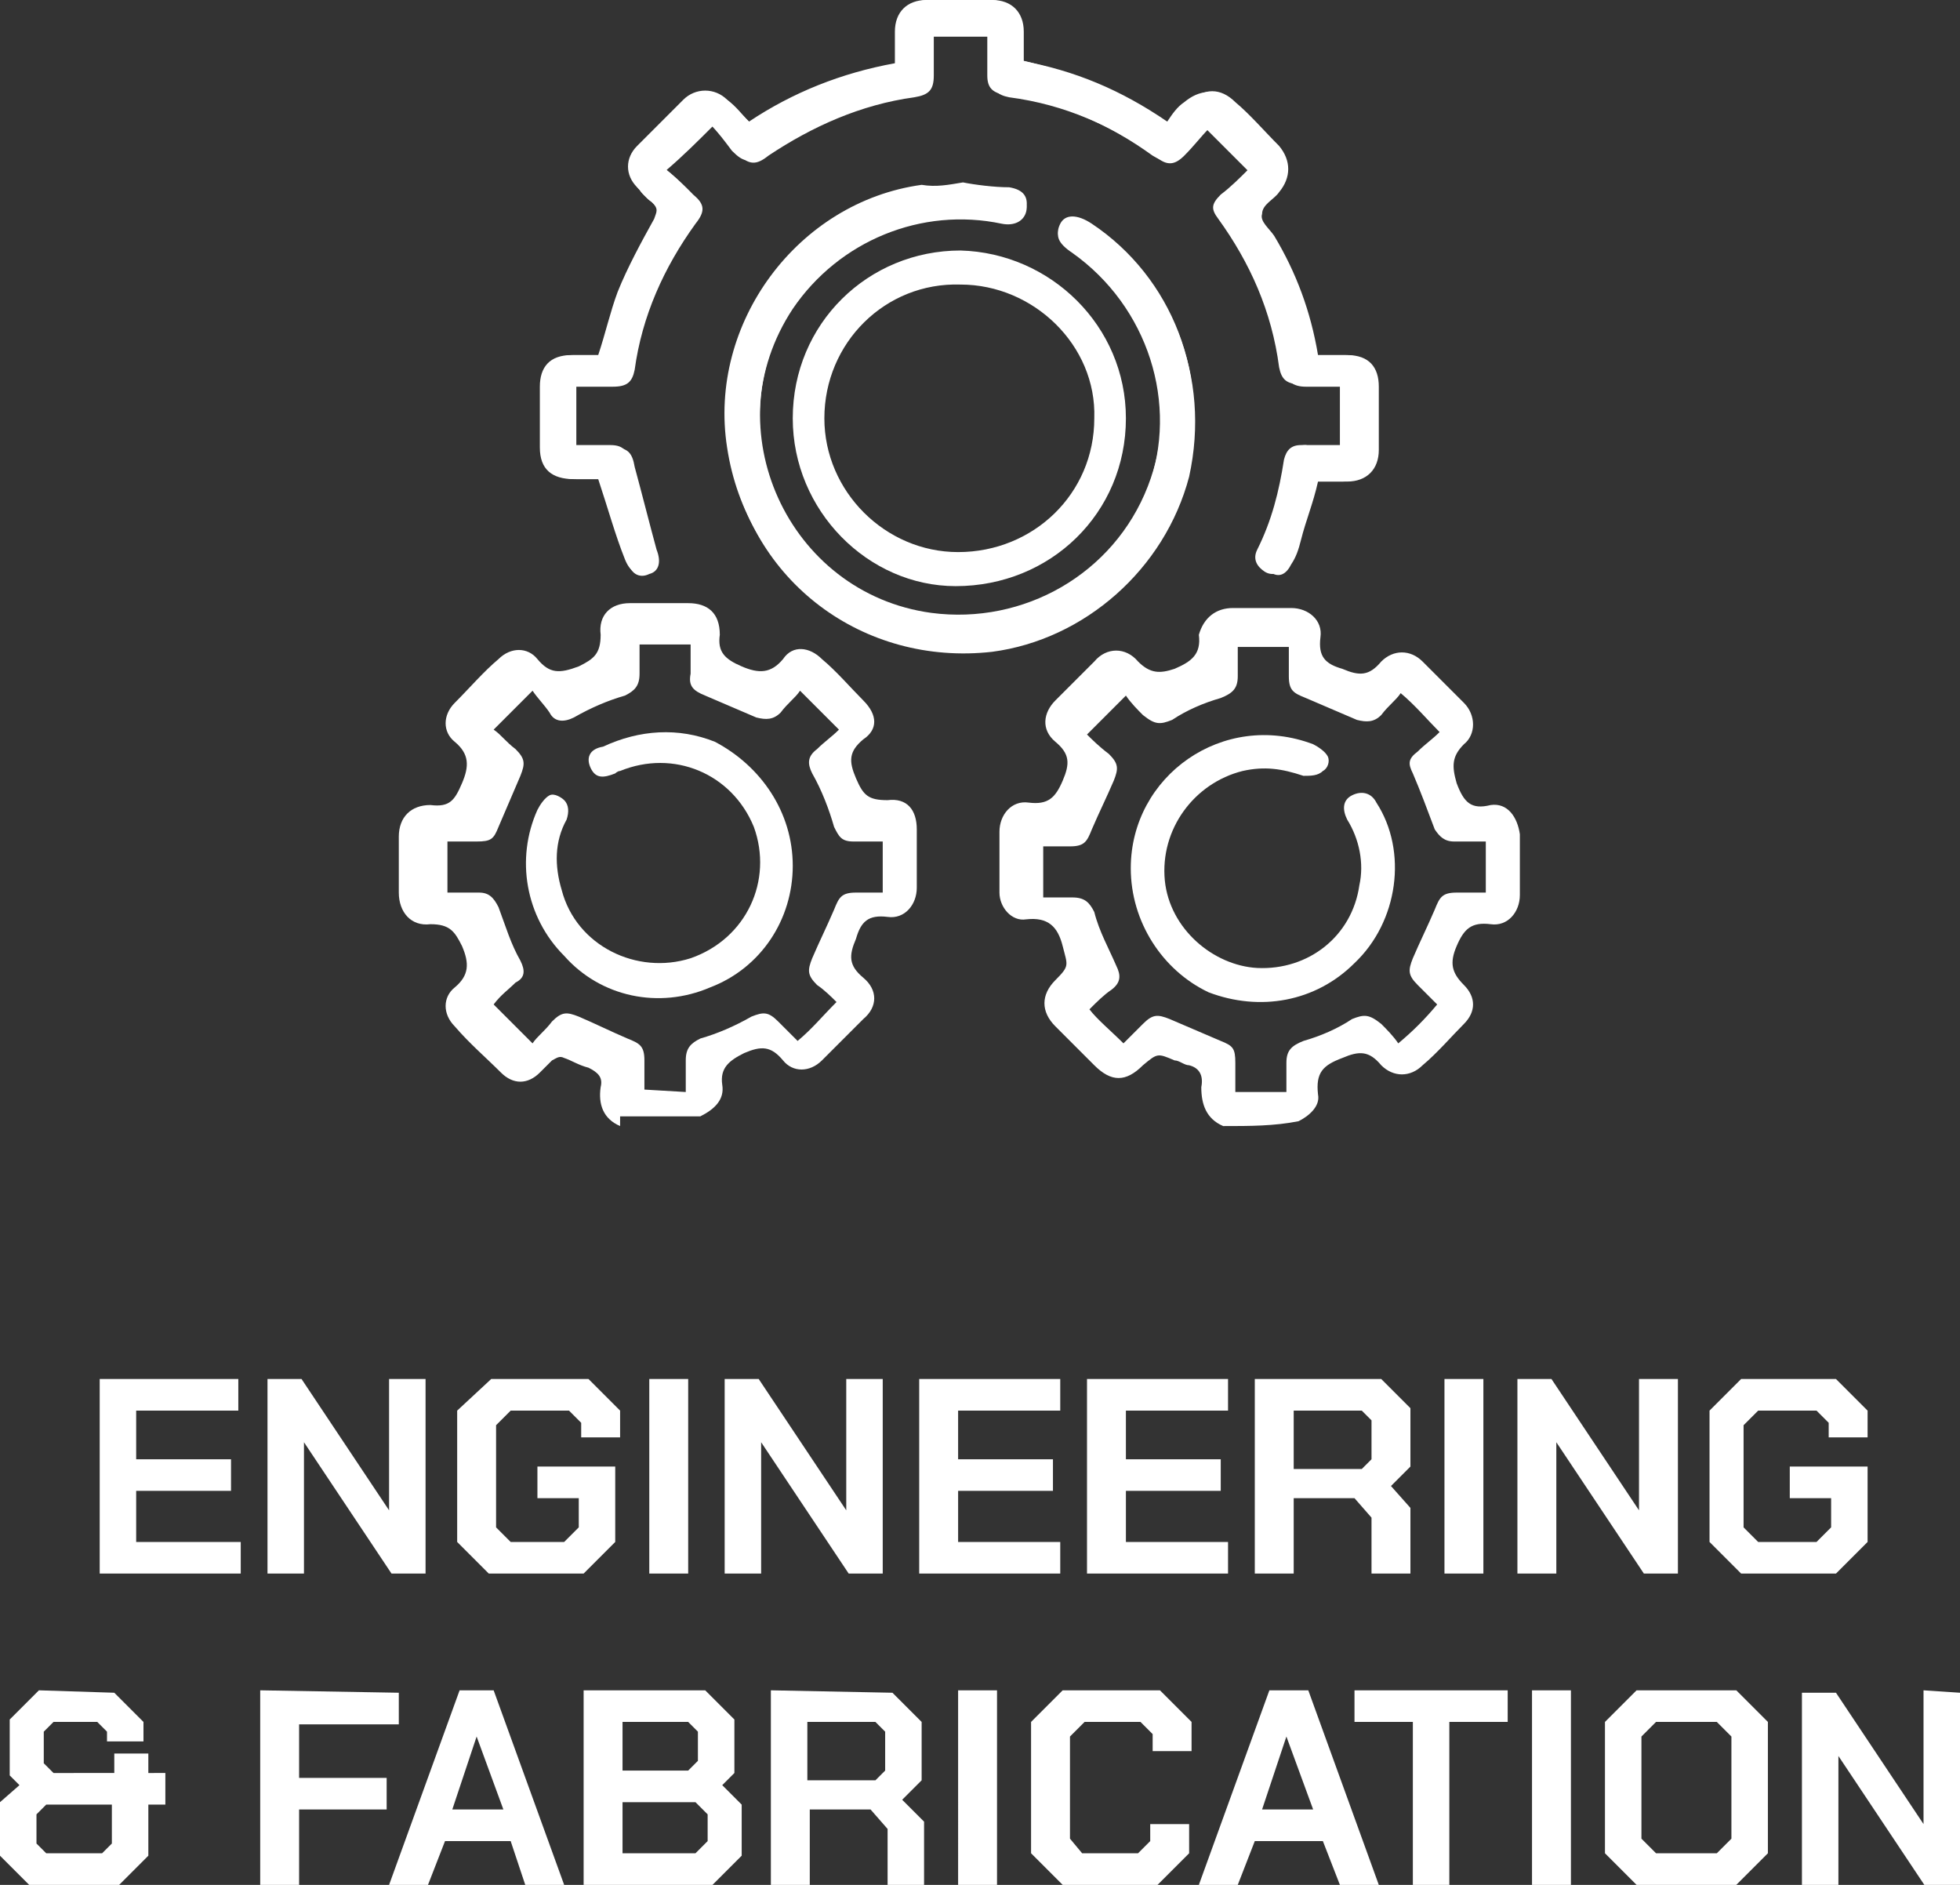
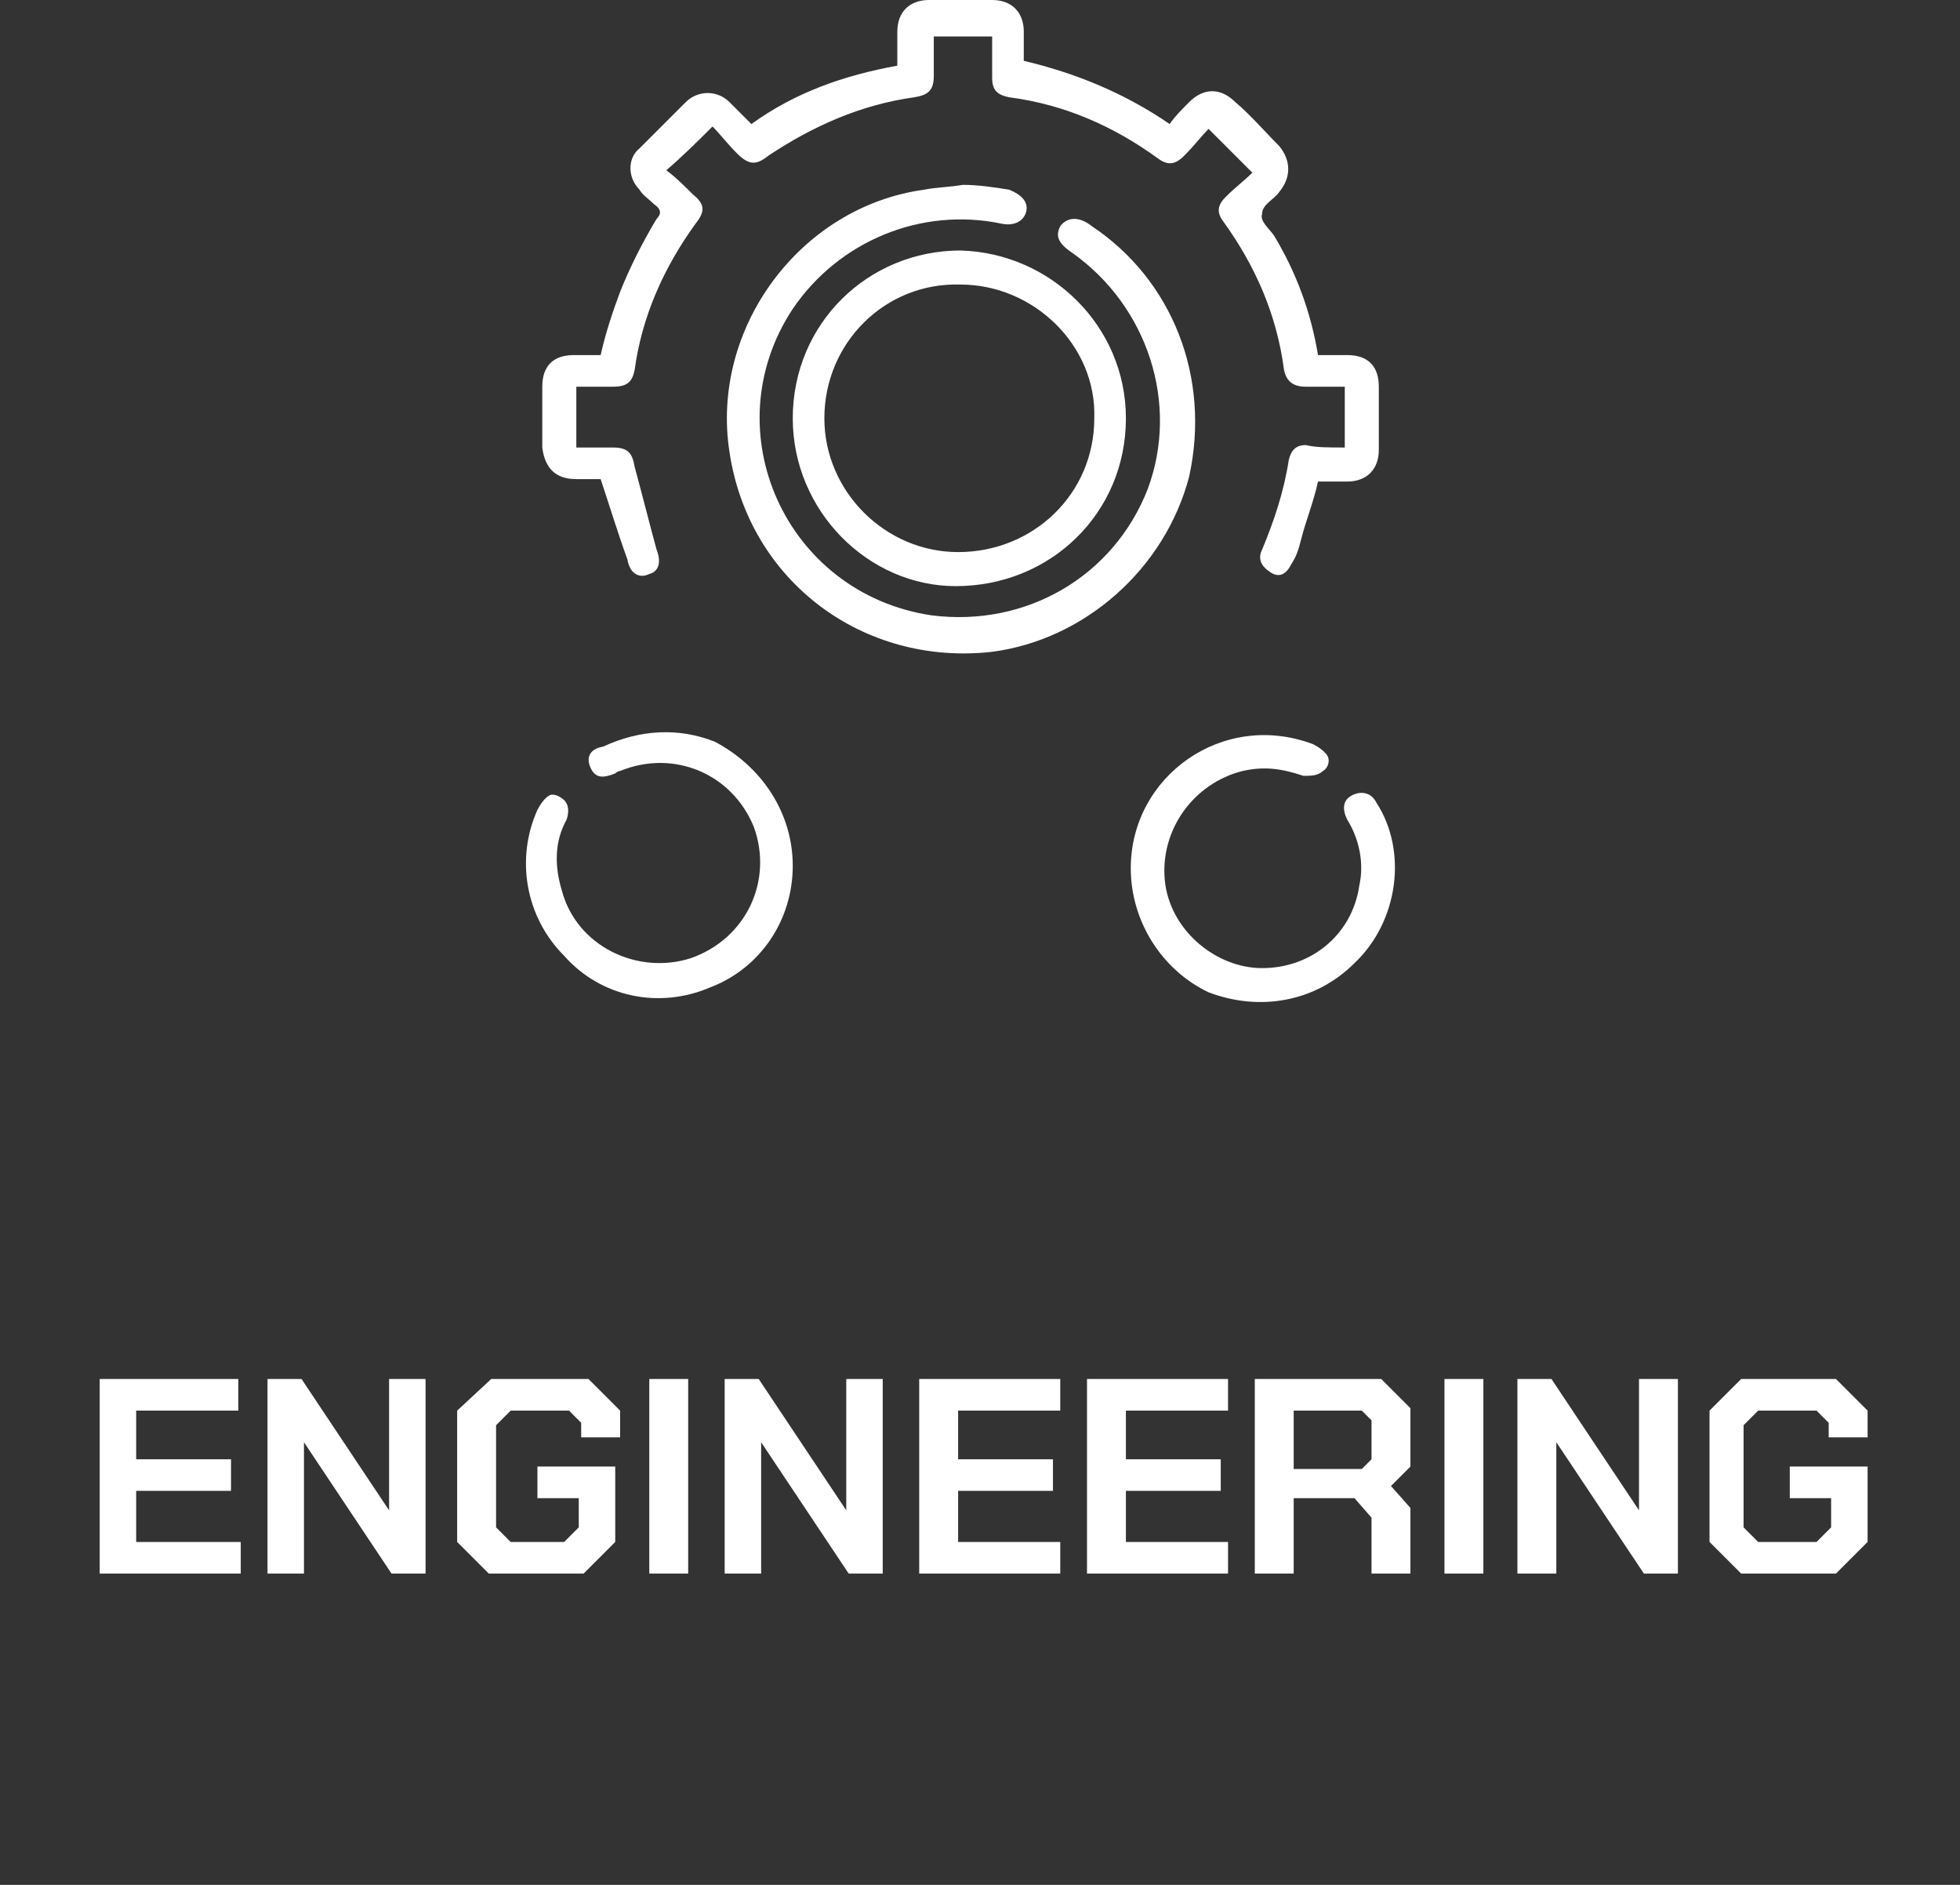
<svg xmlns="http://www.w3.org/2000/svg" version="1.1" id="Layer_1" x="0px" y="0px" width="80.6px" height="77.5px" viewBox="0 0 80.6 77.5" style="enable-background:new 0 0 80.6 77.5;" xml:space="preserve">
  <rect x="0" y="0" width="80.6" height="77.5" fill="#333333" stroke="none" />
  <style type="text/css">
	.st0{fill:#FFFFFF;}
</style>
  <g>
    <g>
-       <path class="st0" d="M28.2,44.9v-1.3c0-0.5,0.2-0.7,0.6-0.9c0.7-0.2,1.4-0.5,2.1-0.9c0.5-0.2,0.7-0.2,1.1,0.2    c0.3,0.3,0.5,0.5,0.8,0.8c0.6-0.5,1-1,1.6-1.6c-0.2-0.2-0.5-0.5-0.8-0.7c-0.4-0.4-0.4-0.6-0.2-1.1c0.3-0.7,0.6-1.3,0.9-2    c0.2-0.5,0.3-0.7,0.9-0.7h1.1v-2.1h-1.2c-0.5,0-0.6-0.2-0.8-0.6c-0.2-0.7-0.5-1.5-0.9-2.2c-0.2-0.4-0.2-0.7,0.2-1    c0.3-0.3,0.6-0.5,0.9-0.8c-0.5-0.5-1-1-1.6-1.6c-0.2,0.3-0.5,0.5-0.8,0.9c-0.3,0.3-0.6,0.3-1,0.2c-0.7-0.3-1.4-0.6-2.1-0.9    c-0.5-0.2-0.7-0.4-0.6-0.9v-1.2h-2.1v1.2c0,0.5-0.2,0.7-0.6,0.9c-0.7,0.2-1.4,0.5-2.1,0.9c-0.4,0.2-0.8,0.2-1-0.2    c-0.2-0.3-0.5-0.6-0.7-0.9c-0.6,0.6-1.1,1.1-1.6,1.6c0.3,0.2,0.5,0.5,0.9,0.8c0.4,0.4,0.4,0.6,0.2,1.1c-0.3,0.7-0.6,1.4-0.9,2.1    c-0.2,0.5-0.3,0.6-0.9,0.6h-1.2v2.1h1.3c0.4,0,0.6,0.2,0.8,0.6c0.3,0.8,0.5,1.5,0.9,2.2c0.2,0.4,0.2,0.7-0.2,0.9    c-0.3,0.3-0.6,0.5-0.9,0.9c0.5,0.5,1,1,1.6,1.6c0.2-0.3,0.5-0.5,0.8-0.9c0.4-0.4,0.6-0.4,1.1-0.2c0.7,0.3,1.3,0.6,2,0.9    c0.5,0.2,0.7,0.3,0.7,0.9v1.2L28.2,44.9L28.2,44.9z M25.5,46.3c-0.7-0.3-0.9-0.9-0.8-1.6c0.1-0.4-0.1-0.6-0.5-0.8    c-0.4-0.1-0.7-0.3-1-0.4c-0.2-0.1-0.3,0-0.5,0.1c-0.2,0.2-0.4,0.4-0.5,0.5c-0.5,0.5-1.1,0.5-1.6,0c-0.6-0.6-1.3-1.2-1.9-1.9    c-0.5-0.5-0.5-1.2,0-1.6c0.6-0.5,0.6-1,0.3-1.7c-0.3-0.6-0.5-0.9-1.3-0.9c-0.8,0.1-1.3-0.5-1.3-1.3v-2.3c0-0.8,0.5-1.3,1.3-1.3    c0.8,0.1,1-0.2,1.3-0.9s0.3-1.2-0.3-1.7c-0.5-0.4-0.5-1.1,0-1.6c0.6-0.6,1.2-1.3,1.8-1.8c0.5-0.5,1.2-0.5,1.6,0    c0.5,0.6,0.9,0.6,1.7,0.3c0.6-0.3,0.9-0.5,0.9-1.3c-0.1-0.8,0.4-1.3,1.2-1.3h2.4c0.8,0,1.3,0.4,1.3,1.3c-0.1,0.7,0.2,1,0.9,1.3    c0.7,0.3,1.2,0.3,1.7-0.3c0.4-0.6,1.1-0.5,1.6,0c0.6,0.5,1.2,1.2,1.7,1.7c0.6,0.6,0.6,1.2,0,1.6c-0.6,0.5-0.6,0.9-0.3,1.6    c0.3,0.7,0.5,0.9,1.3,0.9c0.8-0.1,1.2,0.4,1.2,1.2v2.4c0,0.7-0.5,1.3-1.2,1.2c-0.8-0.1-1.1,0.2-1.3,0.9c-0.3,0.7-0.3,1.1,0.3,1.6    s0.6,1.2,0,1.7c-0.5,0.5-1.2,1.2-1.7,1.7s-1.2,0.5-1.6,0c-0.5-0.6-0.9-0.6-1.6-0.3c-0.6,0.3-1,0.6-0.9,1.3c0.1,0.6-0.3,1-0.9,1.3    h-3.3V46.3z" />
-       <path class="st0" d="M46.2,42.9c0.2-0.2,0.5-0.5,0.8-0.8c0.4-0.4,0.6-0.4,1.1-0.2c0.7,0.3,1.4,0.6,2.1,0.9    c0.5,0.2,0.6,0.3,0.6,0.9v1.2h2.1v-1.2c0-0.5,0.2-0.7,0.7-0.9c0.7-0.2,1.4-0.5,2-0.9c0.5-0.2,0.7-0.2,1.2,0.2    c0.2,0.2,0.5,0.5,0.7,0.8c0.6-0.5,1.1-1,1.6-1.6c-0.2-0.2-0.5-0.5-0.8-0.8c-0.4-0.4-0.4-0.6-0.2-1.1c0.3-0.7,0.6-1.3,0.9-2    c0.2-0.5,0.3-0.7,0.9-0.7h1.2v-2.1h-1.3c-0.4,0-0.6-0.2-0.8-0.5c-0.3-0.8-0.6-1.6-0.9-2.3c-0.2-0.4-0.2-0.6,0.2-0.9    c0.3-0.3,0.6-0.5,0.9-0.8c-0.5-0.5-1-1.1-1.6-1.6c-0.2,0.3-0.5,0.5-0.8,0.9c-0.3,0.3-0.6,0.3-1,0.2c-0.7-0.3-1.4-0.6-2.1-0.9    c-0.5-0.2-0.7-0.3-0.7-0.9v-1.2h-2.1v1.2c0,0.5-0.2,0.7-0.7,0.9c-0.7,0.2-1.4,0.5-2,0.9c-0.5,0.2-0.7,0.2-1.2-0.2    c-0.2-0.2-0.5-0.5-0.7-0.8c-0.5,0.5-1,1-1.6,1.6c0.2,0.2,0.5,0.5,0.9,0.8c0.4,0.4,0.4,0.6,0.2,1.1c-0.3,0.7-0.6,1.3-0.9,2    c-0.2,0.5-0.3,0.7-0.9,0.7h-1.1v2.1h1.2c0.5,0,0.7,0.2,0.9,0.6c0.2,0.8,0.6,1.5,0.9,2.2c0.2,0.4,0.2,0.7-0.2,1    c-0.3,0.2-0.6,0.5-0.9,0.8C45.1,41.9,45.7,42.4,46.2,42.9 M50.3,46.3c-0.7-0.3-0.9-0.9-0.9-1.6c0.1-0.5-0.1-0.8-0.5-0.9    c-0.2,0-0.4-0.2-0.6-0.2c-0.7-0.3-0.7-0.3-1.3,0.2c-0.7,0.7-1.3,0.7-2,0c-0.5-0.5-1-1-1.6-1.6s-0.6-1.3,0-1.9    c0.6-0.6,0.5-0.6,0.3-1.4c-0.2-0.8-0.6-1.2-1.5-1.1c-0.6,0.1-1.1-0.5-1.1-1.1v-2.5c0-0.7,0.5-1.3,1.2-1.2c0.8,0.1,1.1-0.2,1.4-0.9    s0.3-1.1-0.3-1.6s-0.5-1.2,0-1.7s1.1-1.1,1.6-1.6c0.5-0.6,1.3-0.6,1.8,0c0.5,0.5,0.9,0.5,1.5,0.3c0.7-0.3,1.1-0.6,1-1.4    c0.2-0.7,0.7-1.1,1.4-1.1h2.4c0.7,0,1.3,0.5,1.2,1.2c-0.1,0.8,0.2,1.1,0.9,1.3c0.7,0.3,1.1,0.3,1.6-0.3c0.5-0.5,1.2-0.5,1.7,0    s1.1,1.1,1.7,1.7c0.5,0.5,0.5,1.3,0,1.7c-0.5,0.5-0.5,0.9-0.3,1.6c0.3,0.8,0.6,1.1,1.4,0.9c0.7-0.1,1.1,0.5,1.2,1.2v2.5    c0,0.7-0.5,1.3-1.2,1.2c-0.8-0.1-1.1,0.2-1.4,0.9c-0.3,0.7-0.2,1.1,0.3,1.6s0.5,1.1,0,1.6s-1.1,1.2-1.7,1.7    c-0.5,0.5-1.2,0.5-1.7,0c-0.5-0.6-0.9-0.6-1.6-0.3c-0.8,0.3-1.1,0.6-1,1.5c0.1,0.5-0.4,0.9-0.8,1.1C52.4,46.3,51.4,46.3,50.3,46.3    " />
      <path class="st0" d="M55.3,18.4v-2.5h-1.6c-0.5,0-0.8-0.2-0.9-0.7c-0.3-2.3-1.2-4.3-2.5-6.1c-0.3-0.4-0.2-0.7,0.1-1    c0.4-0.4,0.8-0.7,1.1-1c-0.6-0.6-1.2-1.2-1.8-1.8c-0.3,0.3-0.6,0.7-1,1.1S48,6.8,47.6,6.5c-1.8-1.3-3.8-2.2-6.1-2.5    c-0.5-0.1-0.7-0.3-0.7-0.8V1.5h-2.4v1.6c0,0.6-0.2,0.8-0.8,0.9c-2.2,0.3-4.2,1.2-6,2.4c-0.5,0.4-0.8,0.4-1.3-0.1    c-0.4-0.4-0.7-0.8-1-1.1c-0.6,0.6-1.2,1.2-1.9,1.8c0.4,0.3,0.7,0.6,1.1,1C29,8.4,29,8.7,28.6,9.2c-1.3,1.8-2.2,3.8-2.5,6    c-0.1,0.5-0.3,0.7-0.9,0.7h-1.5v2.5h1.5c0.6,0,0.8,0.2,0.9,0.8c0.3,1.1,0.6,2.3,0.9,3.4c0.2,0.5,0.1,0.9-0.3,1    c-0.4,0.2-0.8,0-0.9-0.6c-0.4-1.1-0.7-2.1-1.1-3.3h-1c-0.9,0-1.3-0.5-1.4-1.3v-2.5c0-0.9,0.5-1.3,1.3-1.3h1.1    c0.2-0.9,0.5-1.8,0.8-2.6c0.4-1,0.9-2,1.5-3c0.2-0.2,0.2-0.4-0.1-0.6c-0.2-0.2-0.5-0.4-0.6-0.6c-0.5-0.5-0.5-1.3,0-1.7    c0.6-0.6,1.3-1.3,1.9-1.9c0.5-0.5,1.3-0.5,1.8,0c0.3,0.3,0.5,0.5,0.9,0.9c1.8-1.3,3.8-2,6-2.4V1.3c0-0.8,0.5-1.3,1.3-1.3h2.6    c0.8,0,1.3,0.5,1.3,1.3v1.2c2.1,0.5,4.1,1.3,6,2.6c0.2-0.3,0.5-0.6,0.8-0.9c0.6-0.6,1.3-0.6,1.9,0C51.4,4.7,52,5.4,52.6,6    c0.5,0.6,0.5,1.3,0,1.9c-0.2,0.3-0.7,0.5-0.7,0.9c-0.1,0.3,0.3,0.6,0.5,0.9c0.9,1.5,1.5,3.1,1.8,4.9h1.2c0.9,0,1.3,0.5,1.3,1.3    v2.6c0,0.8-0.5,1.3-1.3,1.3h-1.2c-0.2,0.9-0.5,1.6-0.7,2.4c-0.1,0.4-0.2,0.7-0.4,1c-0.2,0.4-0.5,0.6-0.9,0.3    c-0.3-0.2-0.5-0.5-0.3-0.9c0.5-1.2,0.9-2.4,1.1-3.7c0.1-0.4,0.3-0.6,0.7-0.6C54.1,18.4,54.6,18.4,55.3,18.4" />
-       <path class="st0" d="M39.6,7.5c0.5,0.1,1.3,0.2,1.9,0.2c0.6,0.1,0.8,0.4,0.7,0.9c-0.1,0.4-0.5,0.6-1,0.5c-3.4-0.7-6.8,0.7-8.6,3.5    c-3.3,5-0.2,11.8,5.7,12.6c3.8,0.5,7.5-1.6,8.9-5.2c1.4-3.6,0.2-7.6-3.1-9.7c-0.6-0.4-0.7-0.7-0.5-1.1c0.2-0.4,0.7-0.4,1.3,0    c3.3,2.2,4.9,6.3,3.9,10.2c-0.9,3.8-4.2,6.7-8.1,7.2c-5.3,0.6-10-2.9-10.8-8.2c-0.8-5.1,2.9-10.1,8-10.8C38.5,7.7,39,7.6,39.6,7.5    " />
      <path class="st0" d="M44.9,9.3c-0.5-0.4-1-0.4-1.3,0c-0.2,0.4-0.1,0.7,0.5,1.1c3.1,2.2,4.4,6.2,3.1,9.7c-1.4,3.6-5,5.7-8.9,5.2    c-6-0.9-9-7.6-5.7-12.6c1.9-2.8,5.3-4.2,8.6-3.5c0.5,0.1,0.9-0.1,1-0.5S42,8,41.5,7.8c-0.6-0.1-1.3-0.2-1.9-0.2    C39,7.7,38.5,7.7,38,7.8c-5.1,0.7-8.8,5.7-8,10.8c0.8,5.3,5.5,8.8,10.8,8.2c3.8-0.5,7.1-3.4,8.1-7.2C49.8,15.5,48.2,11.5,44.9,9.3    " />
-       <path class="st0" d="M56.6,15.9c0-0.9-0.5-1.3-1.3-1.3h-1.2c-0.3-1.8-0.9-3.4-1.8-4.9c-0.2-0.3-0.6-0.7-0.6-0.9    c0.1-0.3,0.5-0.5,0.7-0.9C53,7.2,53,6.6,52.4,6s-1.2-1.2-1.8-1.8s-1.3-0.5-1.9,0C48.4,4.4,48.2,4.7,48,5c-1.9-1.3-3.8-2.1-6-2.5    V1.3C42,0.5,41.5,0,40.7,0h-2.6c-0.8,0-1.3,0.5-1.3,1.3v1.3c-2.2,0.4-4.2,1.2-6,2.4c-0.3-0.3-0.5-0.6-0.9-0.9    c-0.5-0.5-1.3-0.5-1.8,0L26.2,6c-0.5,0.5-0.5,1.2,0,1.7c0.2,0.2,0.4,0.5,0.6,0.6C27.1,8.6,27,8.7,26.9,9c-0.5,0.9-1.1,2-1.5,3    c-0.3,0.8-0.5,1.7-0.8,2.6h-1.1c-0.9,0-1.3,0.5-1.3,1.3v2.5c0,0.9,0.5,1.3,1.4,1.3h1c0.4,1.2,0.7,2.3,1.1,3.3    c0.2,0.5,0.5,0.7,0.9,0.5s0.5-0.5,0.3-1c-0.3-1.1-0.7-2.3-0.9-3.4c-0.2-0.5-0.3-0.8-0.9-0.8h-1.5v-2.5h1.5c0.5,0,0.8-0.2,0.9-0.7    c0.3-2.2,1.2-4.2,2.5-6c0.4-0.5,0.3-0.8-0.1-1.2c-0.4-0.4-0.7-0.7-1.1-1c0.6-0.6,1.2-1.2,1.9-1.8c0.3,0.3,0.6,0.7,0.9,1.1    c0.5,0.5,0.7,0.5,1.3,0.1c1.8-1.3,3.8-2.1,6-2.4c0.5-0.1,0.7-0.3,0.8-0.9V1.5h2.4v1.6c0,0.5,0.2,0.7,0.7,0.8    c2.3,0.3,4.3,1.2,6.1,2.5c0.5,0.3,0.7,0.3,1.1-0.1c0.4-0.4,0.7-0.8,1-1.1c0.6,0.6,1.2,1.2,1.8,1.8c-0.3,0.3-0.7,0.7-1.1,1    c-0.4,0.4-0.4,0.6-0.1,1c1.3,1.8,2.2,3.8,2.5,6.1c0.1,0.5,0.3,0.7,0.9,0.7h1.6v2.5h-1.6c-0.4,0-0.6,0.2-0.7,0.6    c-0.2,1.3-0.5,2.5-1.1,3.7c-0.2,0.4,0,0.7,0.3,0.9c0.3,0.2,0.7,0.1,0.9-0.3c0.2-0.3,0.3-0.7,0.4-1c0.2-0.8,0.5-1.6,0.7-2.4h1.2    c0.8,0,1.3-0.5,1.3-1.3C56.6,17.7,56.6,16.8,56.6,15.9" />
      <path class="st0" d="M45,17.2c0,3.1-2.5,5.5-5.6,5.5c-3,0-5.5-2.5-5.5-5.5c0-3.1,2.5-5.6,5.6-5.5C42.5,11.7,45.1,14.2,45,17.2     M32.6,17.2c0,3.8,3.1,6.9,6.7,6.9c3.9,0,7-3,7-6.9c0-3.8-3.1-6.8-6.8-6.9C35.7,10.3,32.6,13.3,32.6,17.2" />
      <path class="st0" d="M32.6,35.6c0,2.2-1.3,4.2-3.4,5c-2.1,0.9-4.5,0.4-6-1.3c-1.6-1.6-2-4-1.1-6c0.1-0.2,0.3-0.5,0.5-0.6    s0.5,0.1,0.6,0.2c0.2,0.2,0.2,0.5,0.1,0.8c-0.5,0.9-0.5,1.9-0.2,2.9c0.6,2.3,3.1,3.5,5.3,2.8c2.3-0.8,3.4-3.2,2.6-5.4    c-0.9-2.2-3.3-3.2-5.5-2.3c-0.1,0-0.2,0.1-0.2,0.1c-0.5,0.2-0.8,0.2-1-0.2s-0.1-0.8,0.5-0.9c1.5-0.7,3.1-0.8,4.6-0.2    C31.3,31.5,32.6,33.4,32.6,35.6" />
      <path class="st0" d="M46.5,35.7c0-3.8,3.8-6.5,7.5-5.1c0.2,0.1,0.5,0.3,0.6,0.5s0,0.5-0.2,0.6c-0.2,0.2-0.5,0.2-0.8,0.2    c-0.9-0.3-1.6-0.4-2.5-0.2c-2,0.5-3.4,2.4-3.2,4.5c0.2,2,2,3.5,3.8,3.6c2.1,0.1,3.9-1.3,4.2-3.4c0.2-0.9,0-1.9-0.5-2.7    c-0.2-0.4-0.2-0.8,0.2-1s0.8-0.1,1,0.3c1.3,2,0.9,4.9-0.9,6.6c-1.6,1.6-3.9,2-6,1.2C47.8,39.9,46.5,37.9,46.5,35.7" />
    </g>
-     <path class="st0" d="M79.1,69.5V75l0,0l-3.6-5.4h-1.4v8h1.5v-5.4l0,0l3.6,5.4h1.4v-8L79.1,69.5L79.1,69.5z M67.3,69.5L66,70.8v5.4   l1.3,1.3h4.1l1.3-1.3v-5.4l-1.3-1.3H67.3z M67.5,75.6v-4.2l0.6-0.6h2.5l0.6,0.6v4.2l-0.6,0.6h-2.5L67.5,75.6z M63,77.5h1.6v-8H63   V77.5z M55.7,69.5v1.3h2.4v6.7h1.5v-6.7H62v-1.3H55.7z M52.2,69.5l-2.9,8h1.6l0.7-1.8h2.8l0.7,1.8h1.6l-2.9-8H52.2z M52.9,71.4   L52.9,71.4l1.1,3h-2.1L52.9,71.4z M43.7,69.5l-1.3,1.3v5.4l1.3,1.3h3.9l1.3-1.3V75h-1.6v0.7l-0.5,0.5h-2.3L44,75.6v-4.2l0.6-0.6   h2.3l0.5,0.5V72H49v-1.2l-1.3-1.3H43.7z M39.4,77.5H41v-8h-1.6V77.5z M31.7,69.5v8h1.6v-3.1h2.5l0.7,0.8v2.3H38v-2.6L37.1,74   l0.8-0.8v-2.4l-1.2-1.2L31.7,69.5L31.7,69.5z M33.2,70.8H36l0.4,0.4v1.6L36,73.2h-2.8V70.8z M24,69.5v8h5.3l1.2-1.2v-2.1l-0.8-0.8   l0.5-0.5v-2.2L29,69.5H24z M25.6,70.8h2.7l0.4,0.4v1.2l-0.4,0.4h-2.7V70.8z M25.6,74.1h3l0.5,0.5v1.1l-0.5,0.5h-3V74.1z M18.9,69.5   l-2.9,8h1.6l0.7-1.8H21l0.6,1.8h1.6l-2.9-8H18.9z M19.6,71.4L19.6,71.4l1.1,3h-2.1L19.6,71.4z M10.7,69.5v8h1.6v-3.1h3.6v-1.3h-3.6   v-2.2h4.1v-1.3L10.7,69.5L10.7,69.5z M1.6,69.5l-1.2,1.2V73l0.4,0.4L0,74.1v2.2l1.2,1.2h3.7l1.2-1.2v-2.1h0.7v-1.3H6.1v-0.8H4.7   v0.8H2.2l-0.4-0.4v-1.3l0.4-0.4H4l0.4,0.4v0.4h1.5v-0.8l-1.2-1.2L1.6,69.5L1.6,69.5z M1.5,75.8v-1.2l0.4-0.4h2.7v1.6l-0.4,0.4H1.9   L1.5,75.8z" />
    <path class="st0" d="M71.6,56.7L70.3,58v5.4l1.3,1.3h3.9l1.3-1.3v-3.1h-3.2v1.3h1.7v1.2l-0.6,0.6h-2.4l-0.6-0.6v-4.2l0.6-0.6h2.4   l0.5,0.5v0.6h1.6V58l-1.3-1.3H71.6z M67.4,56.7v5.4l0,0l-3.6-5.4h-1.4v8H64v-5.4l0,0l3.6,5.4H69v-8C69,56.7,67.4,56.7,67.4,56.7z    M59.4,64.7H61v-8h-1.6V64.7z M51.6,56.7v8h1.6v-3.1h2.5l0.7,0.8v2.3H58V62l-0.8-0.9l0.8-0.8v-2.4l-1.2-1.2   C56.8,56.7,51.6,56.7,51.6,56.7z M53.2,58H56l0.4,0.4V60L56,60.4h-2.8V58z M44.7,56.7v8h5.8v-1.3h-4.2v-2.1h3.9V60h-3.9v-2h4.2   v-1.3H44.7z M37.8,56.7v8h5.8v-1.3h-4.2v-2.1h3.9V60h-3.9v-2h4.2v-1.3H37.8z M34.8,56.7v5.4l0,0l-3.6-5.4h-1.4v8h1.5v-5.4l0,0   l3.6,5.4h1.4v-8C36.3,56.7,34.8,56.7,34.8,56.7z M26.7,64.7h1.6v-8h-1.6V64.7z M20.2,56.7L18.8,58v5.4l1.3,1.3H24l1.3-1.3v-3.1   h-3.2v1.3h1.7v1.2l-0.6,0.6H21l-0.6-0.6v-4.2L21,58h2.4l0.5,0.5v0.6h1.6V58l-1.3-1.3H20.2z M16,56.7v5.4l0,0l-3.6-5.4H11v8h1.5   v-5.4l0,0l3.6,5.4h1.4v-8C17.5,56.7,16,56.7,16,56.7z M4.1,56.7v8h5.8v-1.3H5.6v-2.1h3.9V60H5.6v-2h4.2v-1.3H4.1z" />
  </g>
</svg>